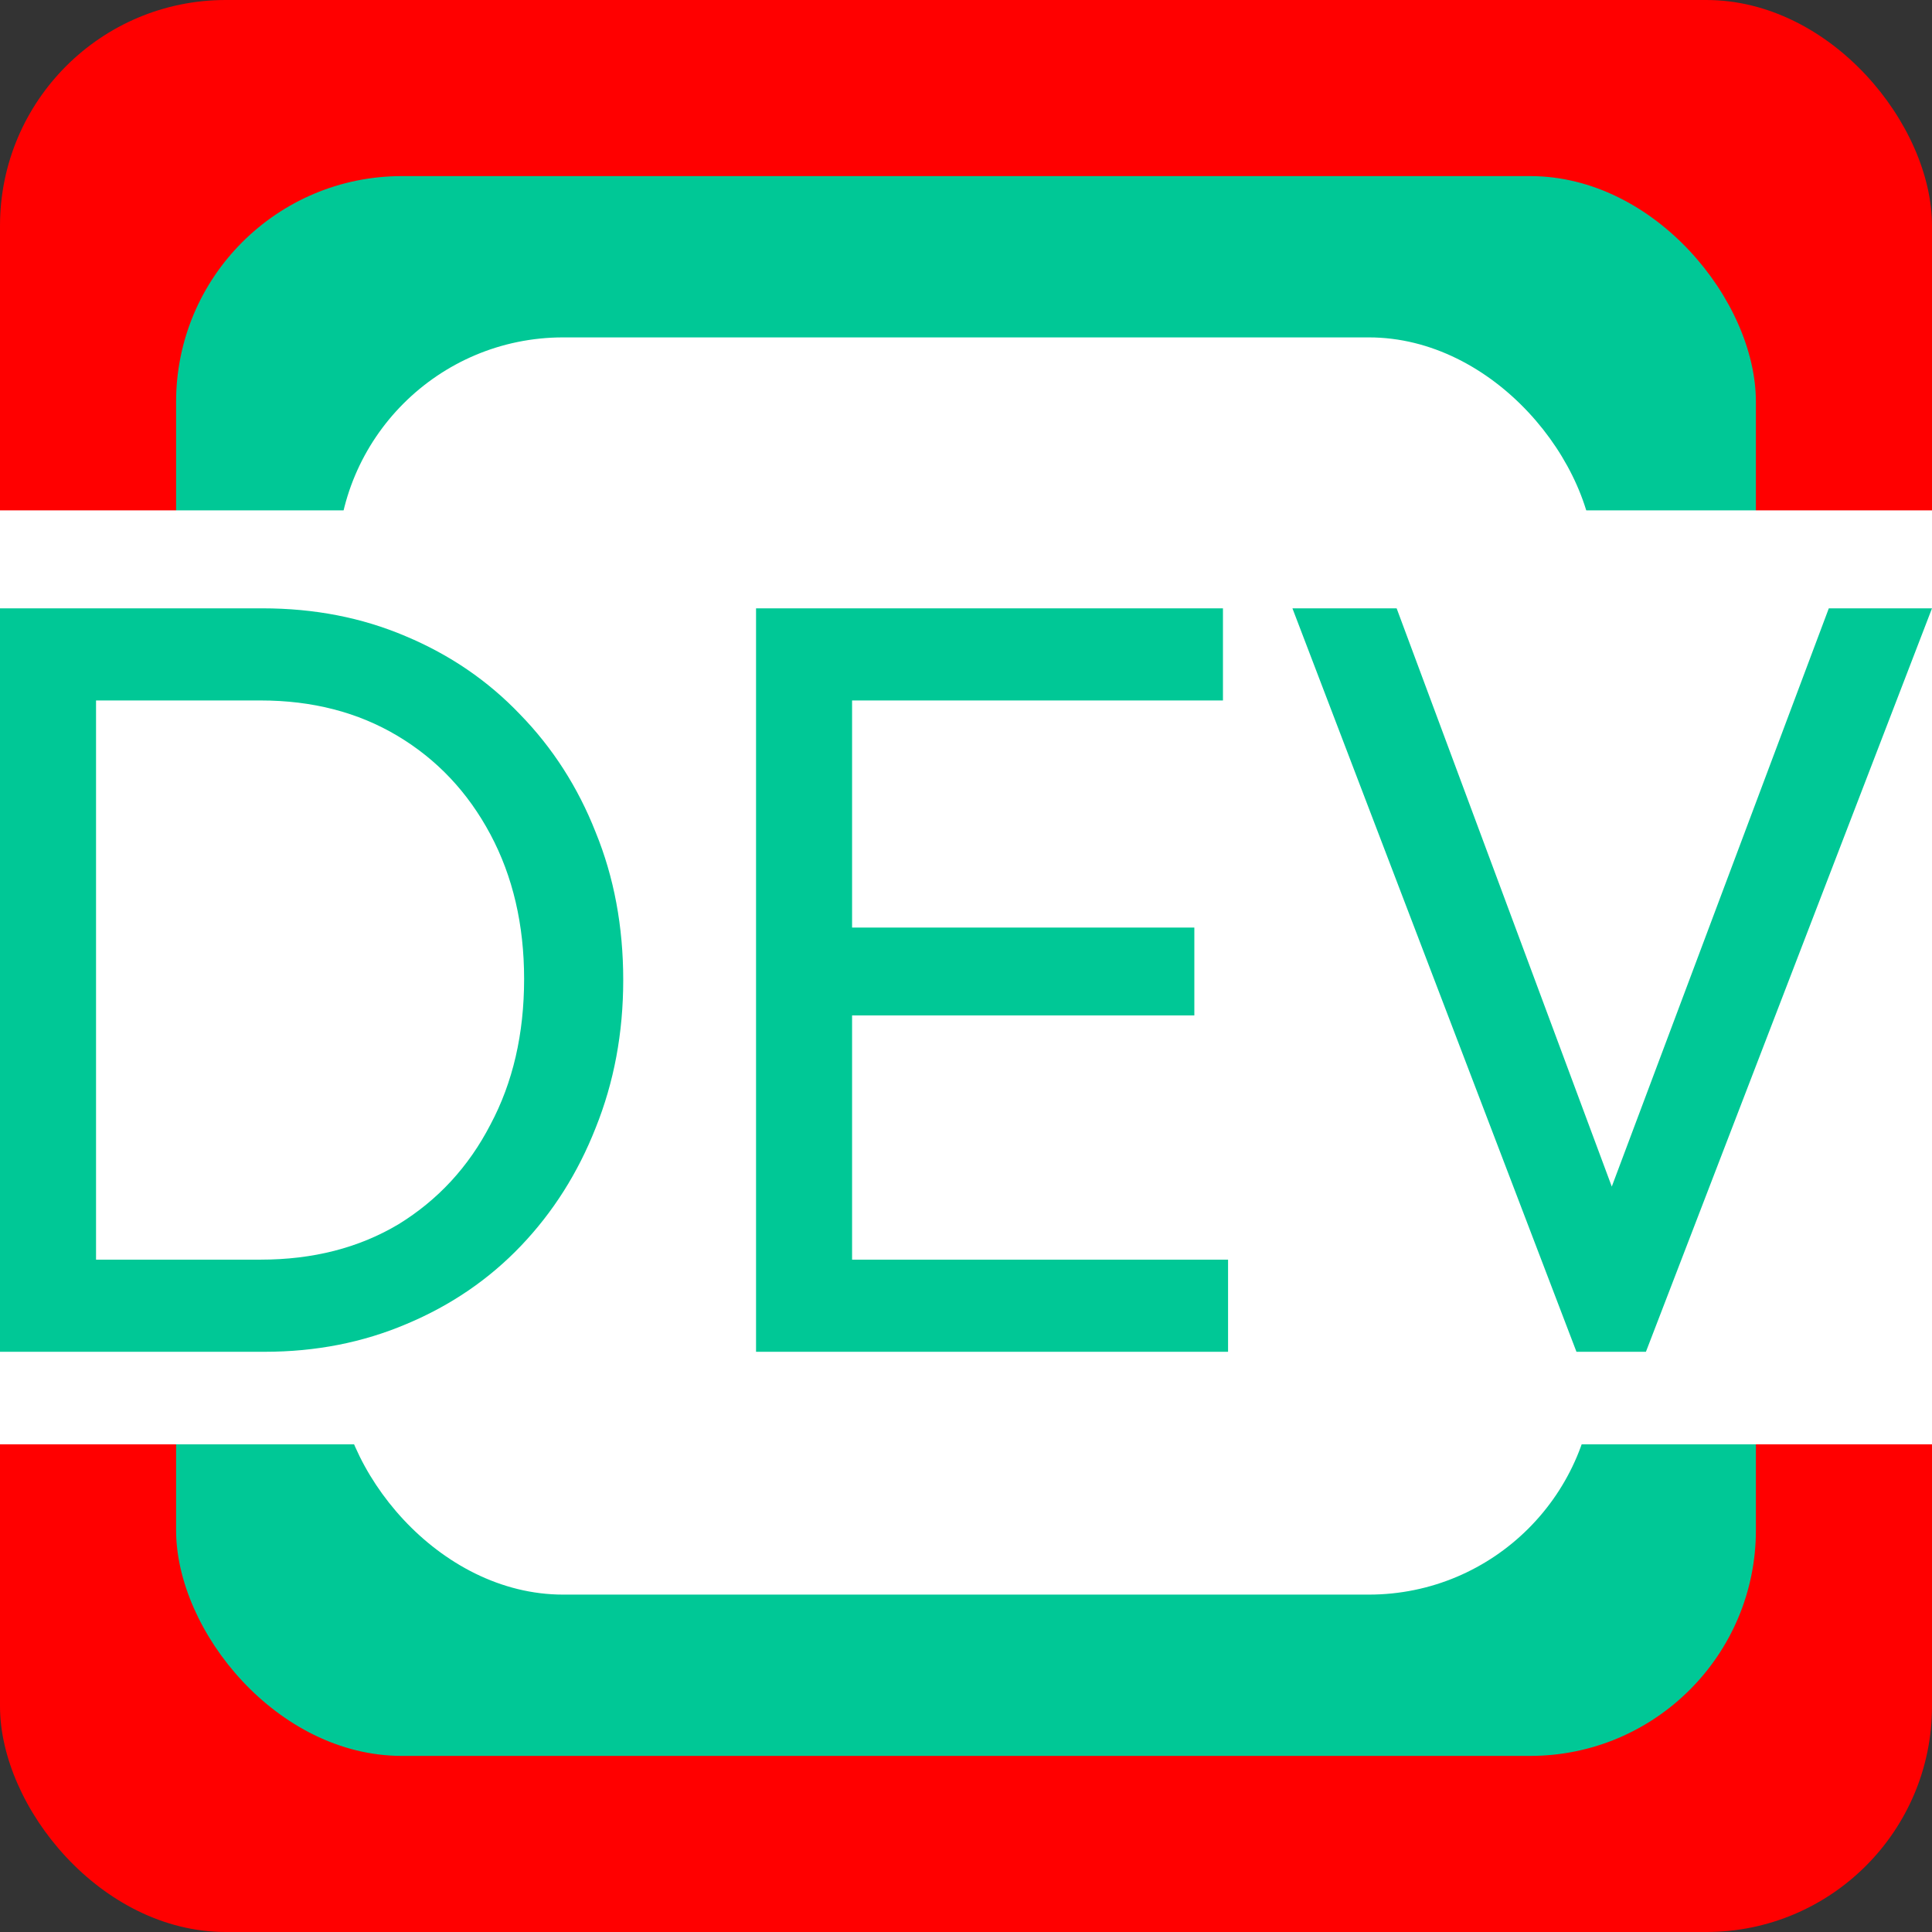
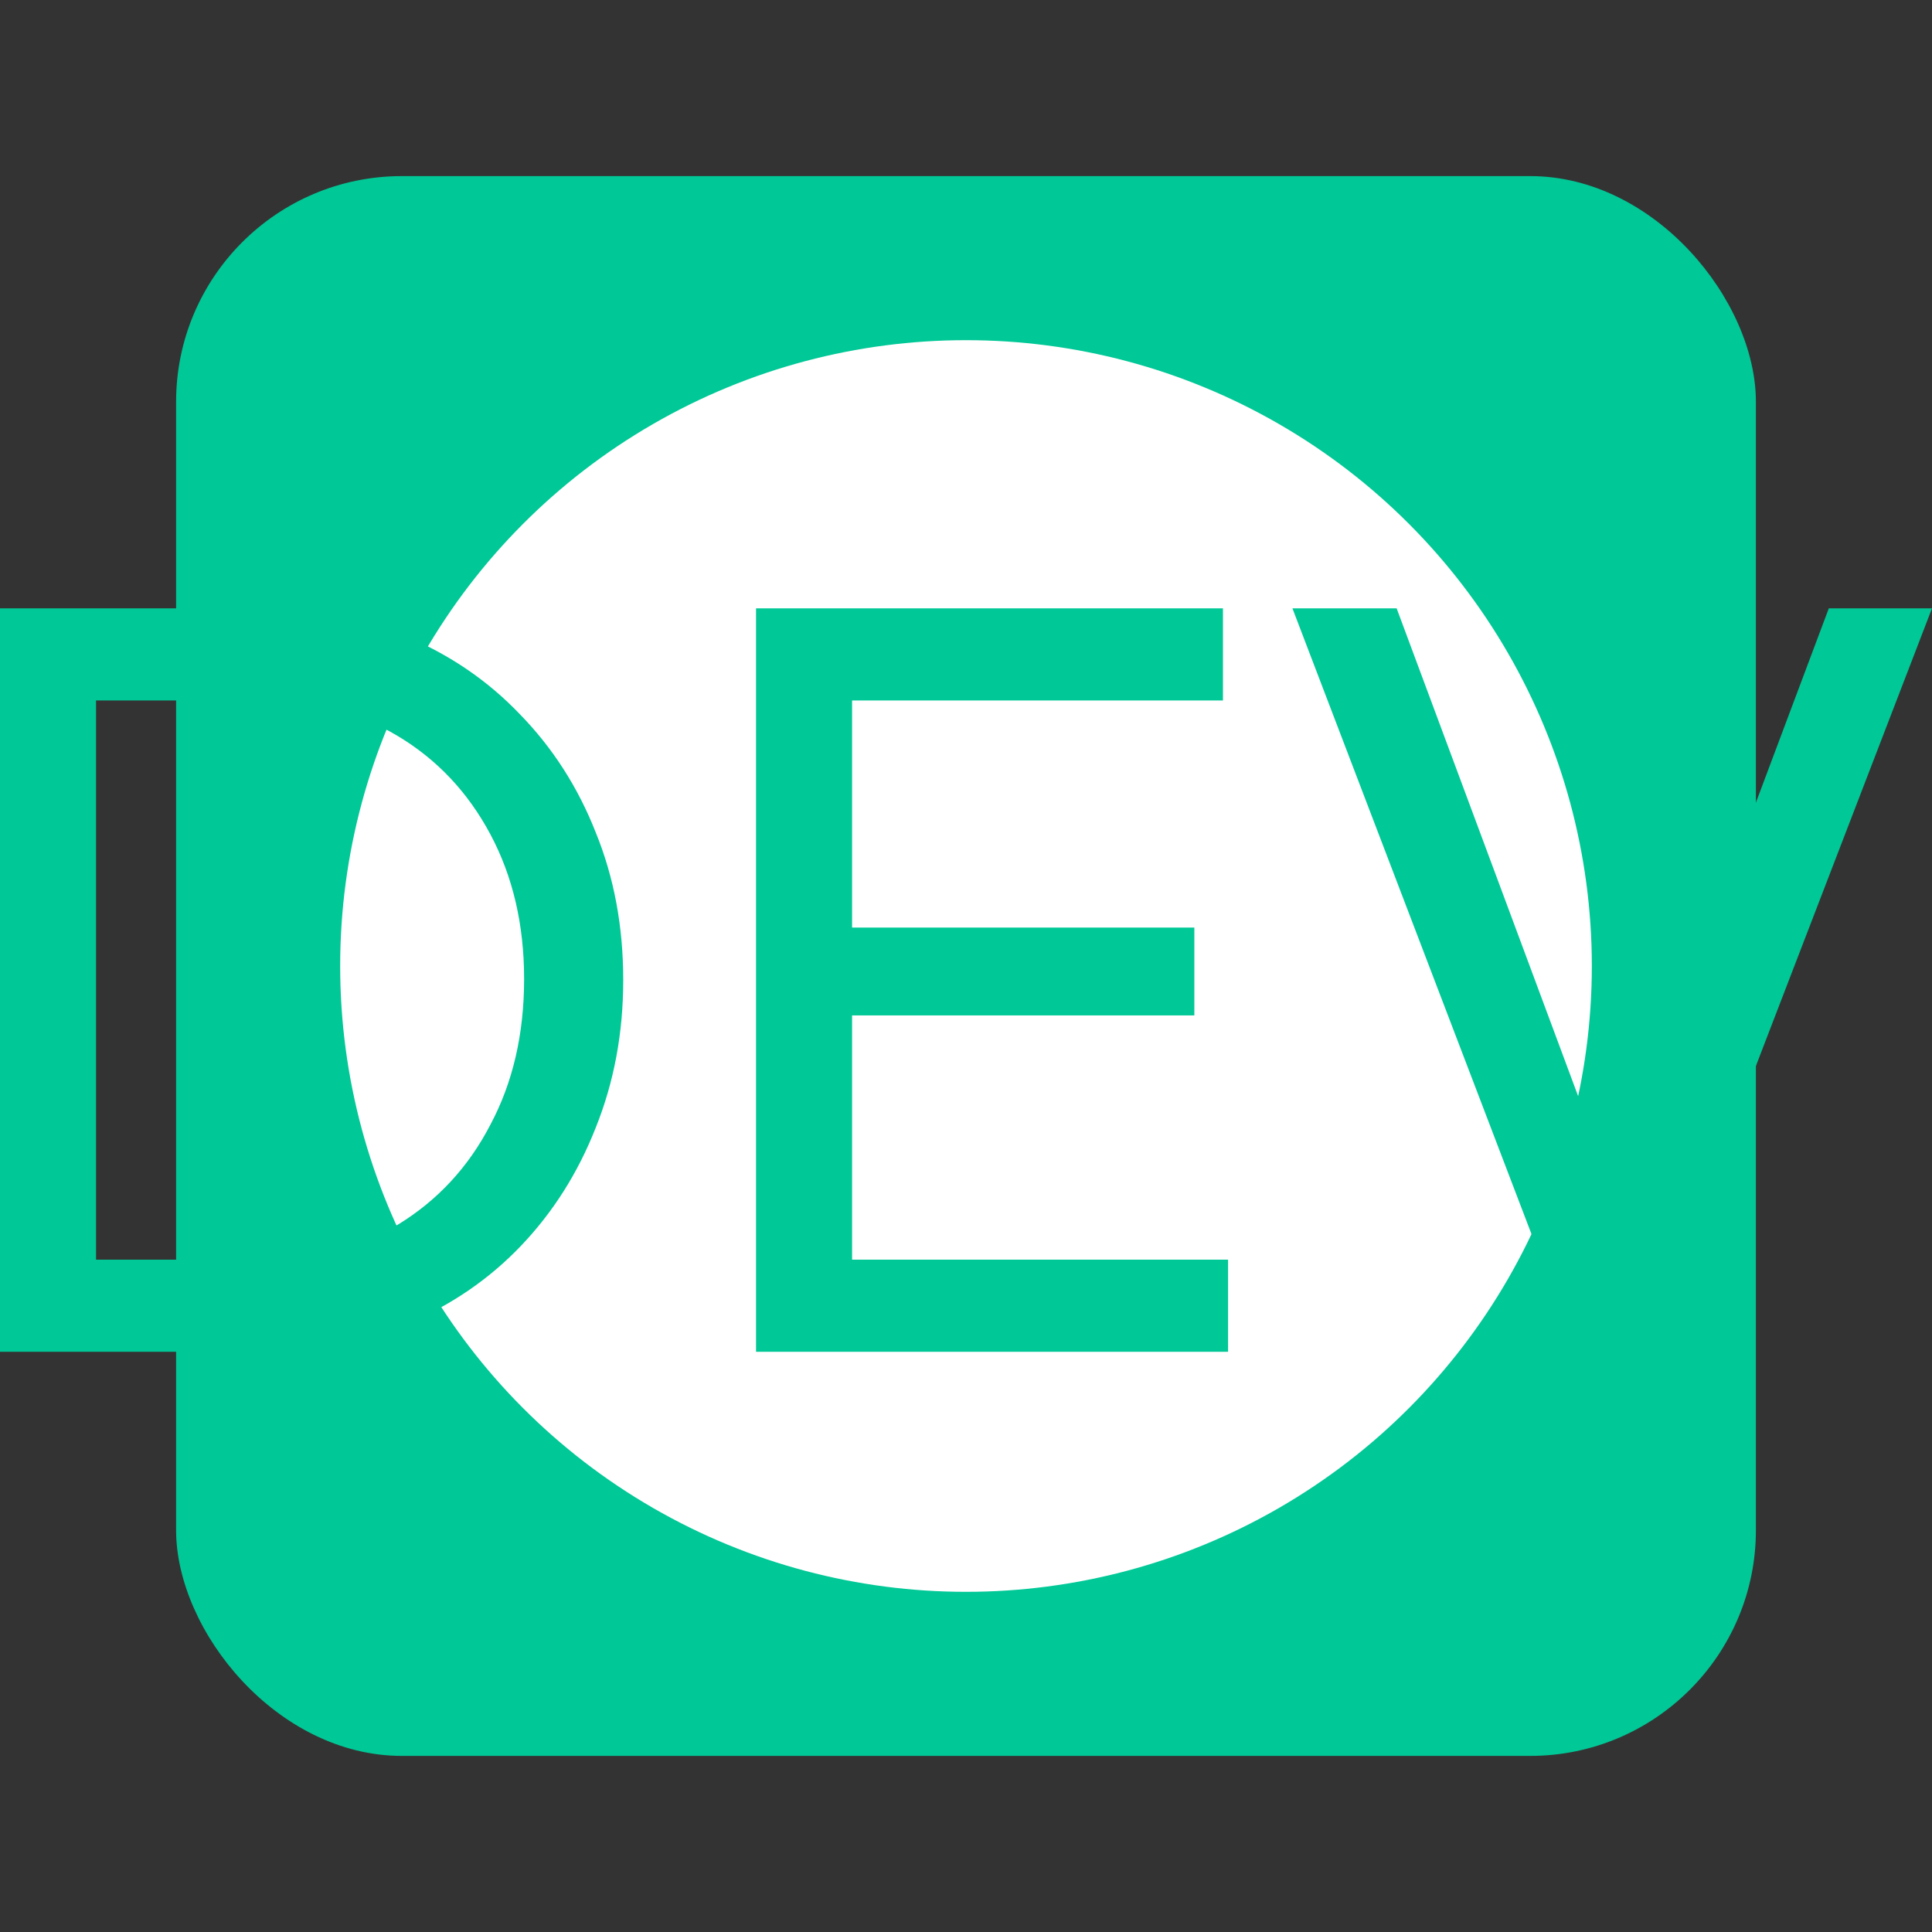
<svg xmlns="http://www.w3.org/2000/svg" xmlns:ns1="http://sodipodi.sourceforge.net/DTD/sodipodi-0.dtd" xmlns:ns2="http://www.inkscape.org/namespaces/inkscape" version="1.1" id="Layer_1" x="0px" y="0px" viewBox="0 0 427.89 427.89" xml:space="preserve" ns1:docname="uoe-logo.svg" width="427.89" height="427.89" ns2:version="1.4 (86a8ad7, 2024-10-11)">
  <rect x="0" y="0" width="427.89" height="427.89" fill="#333333" stroke="none" />
  <defs id="defs5">
	
	

		
		
		
		
	</defs>
  <ns1:namedview id="namedview5" pagecolor="#ffffff" bordercolor="#000000" borderopacity="0.25" ns2:showpageshadow="2" ns2:pageopacity="0.0" ns2:pagecheckerboard="0" ns2:deskcolor="#d1d1d1" ns2:zoom="0.35355339" ns2:cx="188.0904" ns2:cy="-55.154329" ns2:window-width="1920" ns2:window-height="1017" ns2:window-x="1912" ns2:window-y="-8" ns2:window-maximized="1" ns2:current-layer="Layer_1" />
  <style type="text/css" id="style1">
	.st0{fill:#00C896;}
	.st1{fill:#FFFFFF;}
	.st2{fill:#003C3C;}
</style>
-   <path d="m 1065.786,456.154 c -24.06,0 -43.58,19.52 -43.58,43.58 v 145.267 c 0,24.06 19.52,43.58 43.58,43.58 h 130.74 14.527 c 8.035,0 14.527,-6.492 14.527,-14.527 0,-8.035 -6.492,-14.527 -14.527,-14.527 v -29.053 c 8.035,0 14.527,-6.492 14.527,-14.527 V 470.68 c 0,-8.035 -6.492,-14.527 -14.527,-14.527 h -14.527 z m 0,174.32 h 116.213 v 29.053 h -116.213 c -8.035,0 -14.527,-6.492 -14.527,-14.527 0,-8.035 6.492,-14.527 14.527,-14.527 z m 14.527,-108.95 c 0,-3.995 3.268,-7.263 7.263,-7.263 h 87.16 c 3.995,0 7.263,3.268 7.263,7.263 0,3.995 -3.268,7.263 -7.263,7.263 h -87.16 c -3.995,0 -7.263,-3.269 -7.263,-7.263 z m 7.263,21.79 h 87.16 c 3.995,0 7.263,3.268 7.263,7.263 0,3.995 -3.268,7.263 -7.263,7.263 h -87.16 c -3.995,0 -7.263,-3.268 -7.263,-7.263 0,-3.995 3.268,-7.263 7.263,-7.263 z" id="path1-4" style="display:none;fill:#003c3c;fill-opacity:1;stroke:#ffffff;stroke-width:10;stroke-dasharray:none;paint-order:markers stroke fill" />
-   <path d="m 1022.206,499.734 c 0,-24.06 19.52,-43.58 43.58,-43.58 h 130.74 14.527 c 8.035,0 14.527,6.492 14.527,14.527 v 145.267 c 0,8.035 -6.492,14.527 -14.527,14.527 v 29.053 c 8.035,0 14.527,6.492 14.527,14.527 0,8.035 -6.492,14.527 -14.527,14.527 h -14.527 -130.74 c -24.06,0 -43.58,-19.52 -43.58,-43.58 z m 29.053,145.267 c 0,8.035 6.492,14.527 14.527,14.527 h 116.213 v -29.053 h -116.213 c -8.035,0 -14.527,6.492 -14.527,14.527 z m 65.37,-138.003 v 21.79 h -21.79 c -3.995,0 -7.263,3.268 -7.263,7.263 v 14.527 c 0,3.995 3.268,7.263 7.263,7.263 h 21.79 v 21.79 c 0,3.995 3.268,7.263 7.263,7.263 h 14.527 c 3.995,0 7.263,-3.269 7.263,-7.263 v -21.79 h 21.79 c 3.995,0 7.263,-3.268 7.263,-7.263 v -14.527 c 0,-3.995 -3.268,-7.263 -7.263,-7.263 h -21.79 v -21.79 c 0,-3.995 -3.268,-7.263 -7.263,-7.263 h -14.527 c -3.995,0 -7.263,3.268 -7.263,7.263 z" id="path1-5" style="display:none;fill:#003c3c;fill-opacity:1;stroke:#ffffff;stroke-width:10;stroke-dasharray:none;paint-order:markers stroke fill" />
-   <rect style="fill:#ff0000;fill-opacity:1;stroke:none;stroke-width:3.672;stroke-linecap:round;stroke-linejoin:round;stroke-dasharray:none;stroke-opacity:0;paint-order:fill markers stroke" id="rect3" width="427.89" height="427.89" x="0" y="0" rx="50" ry="50" />
  <rect style="fill:#00c896;fill-opacity:1;stroke:none;stroke-width:3.003;stroke-linecap:round;stroke-linejoin:round;stroke-dasharray:none;stroke-opacity:0;paint-order:fill markers stroke" id="rect4" width="349.89" height="349.89" x="39" y="39" rx="50" ry="50" />
  <circle style="fill:#00c896;fill-opacity:1;stroke:#000000;stroke-width:1.545;stroke-linecap:round;stroke-linejoin:round;stroke-opacity:0;paint-order:fill markers stroke" id="circle1" cx="213.945" cy="213.945" r="174.172" />
  <circle style="fill:#ffffff;fill-opacity:1;stroke:#000000;stroke-width:1.23;stroke-linecap:round;stroke-linejoin:round;stroke-opacity:0;paint-order:fill markers stroke" id="circle2" cx="213.945" cy="213.945" r="138.606" />
-   <rect style="fill:#ffffff;fill-opacity:1;stroke:none;stroke-width:2.389;stroke-linecap:round;stroke-linejoin:round;stroke-dasharray:none;stroke-opacity:0;paint-order:fill markers stroke" id="rect5" width="278.441" height="278.441" x="74.724" y="74.724" rx="50" ry="50" />
-   <rect style="fill:#ffffff;fill-opacity:1;stroke:none;stroke-width:6.144;stroke-linecap:round;stroke-linejoin:round;stroke-opacity:0;paint-order:fill markers stroke" id="rect2" width="427.89" height="206.848" x="-2.0816682e-14" y="113.034" />
  <path d="m 14.029,299.384 v -20.404 h 43.671 q 17.423,0 30.547,-7.829 13.124,-8.067 20.365,-22.065 7.467,-13.998 7.467,-32.267 0,-18.031 -7.467,-32.029 -7.467,-13.998 -20.591,-21.827 -13.124,-7.829 -30.321,-7.829 H 14.255 v -20.404 h 43.898 q 17.197,0 31.679,6.169 14.708,6.169 25.343,17.32 10.861,11.151 16.745,26.098 6.109,14.947 6.109,32.741 0,17.557 -6.109,32.741 -5.883,14.947 -16.518,26.098 -10.635,11.151 -25.343,17.32 -14.482,6.169 -31.453,6.169 z M 0,299.384 v -164.655 h 21.27 v 164.655 z m 167.445,0 v -164.655 h 21.27 v 164.655 z m 14.482,0 v -20.404 h 90.058 v 20.404 z m 0,-74.498 v -19.455 h 82.591 v 19.455 z m 0,-69.753 v -20.404 h 88.927 v 20.404 z m 167.219,144.251 -62.905,-164.655 h 23.08 l 51.817,139.268 h -8.372 L 405.036,134.73 h 22.854 l -63.358,164.655 z" id="text1" style="font-size:165.793px;font-family:Outfit;-inkscape-font-specification:Outfit;text-align:center;text-anchor:middle;fill:#00c896;stroke-width:5.132;stroke-linecap:round;stroke-linejoin:round;stroke-opacity:0;paint-order:fill markers stroke" aria-label="DEV" />
</svg>